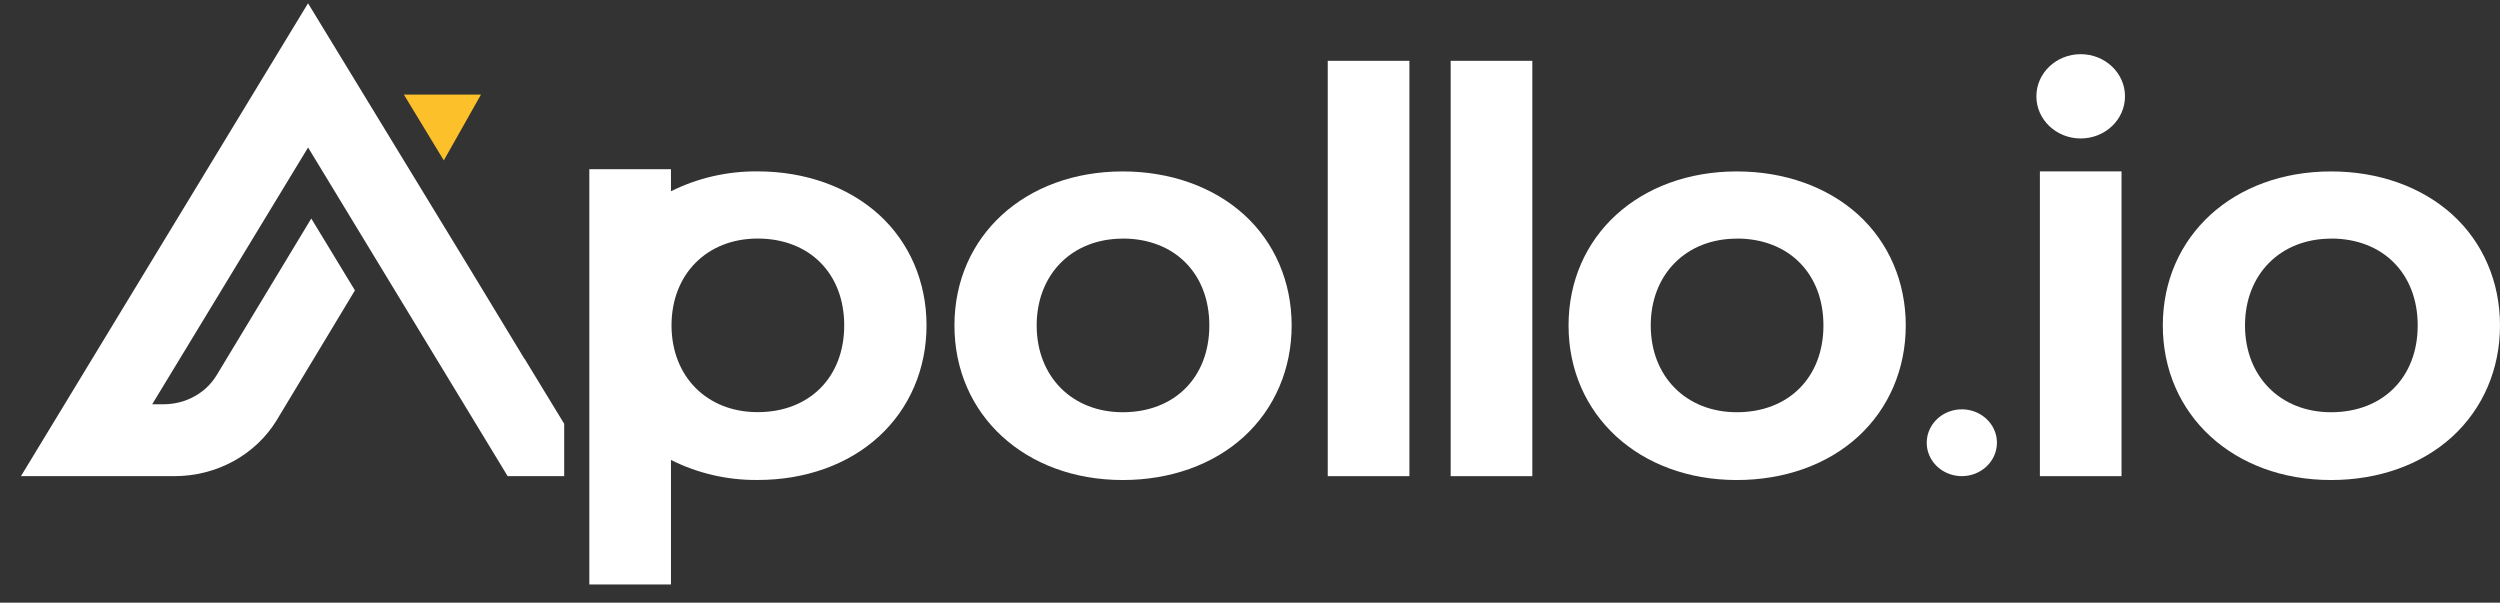
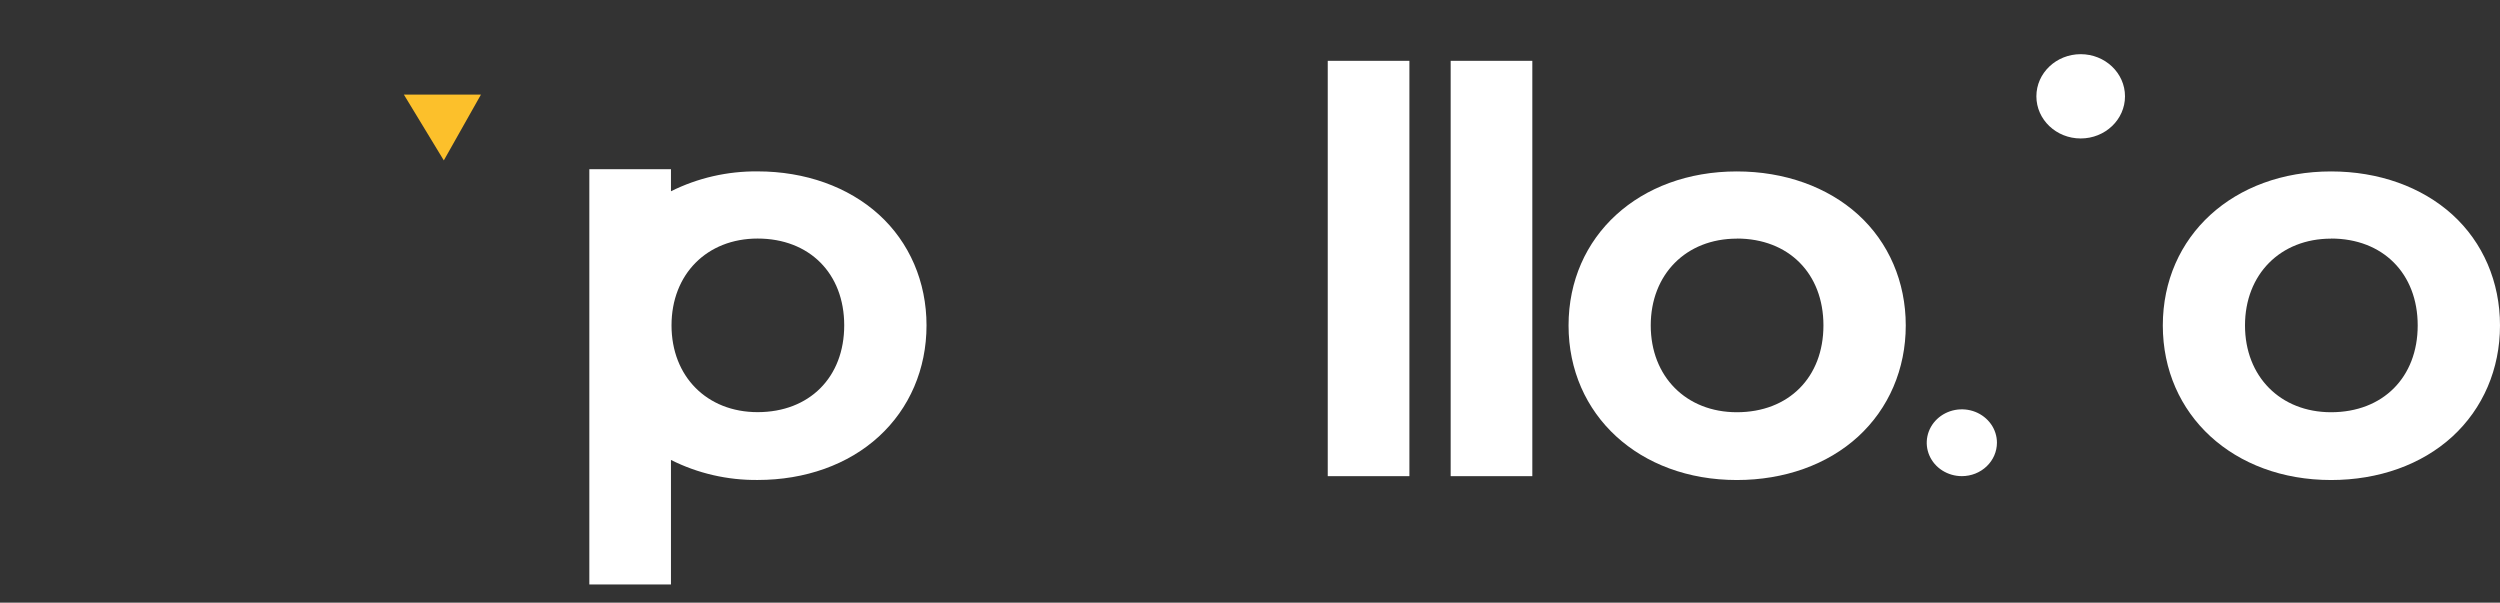
<svg xmlns="http://www.w3.org/2000/svg" width="112" height="27" viewBox="0 0 112 27" fill="none">
  <rect x="0" y="0" width="112" height="27" fill="#333333" stroke="none" />
  <path d="M93.215 6.203C94.311 6.203 95.2 5.358 95.2 4.315C95.2 3.273 94.311 2.427 93.215 2.427C92.119 2.427 91.23 3.273 91.23 4.315C91.23 5.358 92.119 6.203 93.215 6.203Z" fill="white" />
-   <path d="M50.298 21.505C45.929 21.505 42.759 18.591 42.759 14.581C42.759 10.57 45.929 7.68 50.298 7.68C52.426 7.68 54.355 8.368 55.73 9.613C57.105 10.86 57.866 12.629 57.866 14.58C57.866 16.532 57.106 18.3 55.73 19.561C54.355 20.82 52.425 21.505 50.298 21.505ZM50.298 10.691C48.027 10.691 46.443 12.29 46.443 14.579C46.443 16.868 48.028 18.468 50.298 18.468C52.62 18.468 54.178 16.905 54.178 14.579C54.178 12.253 52.62 10.687 50.298 10.687V10.691Z" fill="white" />
  <path d="M63.141 2.725H59.483V21.332H63.141V2.725Z" fill="white" />
  <path d="M68.648 2.725H64.99V21.332H68.648V2.725Z" fill="white" />
  <path d="M77.81 21.505C73.441 21.505 70.271 18.591 70.271 14.581C70.271 10.57 73.441 7.68 77.81 7.68C79.938 7.68 81.867 8.368 83.242 9.613C84.617 10.86 85.378 12.629 85.378 14.58C85.378 16.532 84.618 18.3 83.242 19.561C81.867 20.82 79.935 21.505 77.81 21.505ZM77.81 10.691C75.539 10.691 73.953 12.29 73.953 14.579C73.953 16.868 75.539 18.468 77.81 18.468C80.132 18.468 81.69 16.905 81.69 14.579C81.69 12.253 80.132 10.687 77.81 10.687V10.691Z" fill="white" />
-   <path d="M95.044 7.678H91.387V21.332H95.044V7.678Z" fill="white" />
  <path d="M104.432 21.505C100.064 21.505 96.894 18.591 96.894 14.581C96.894 10.57 100.064 7.68 104.432 7.68C106.561 7.68 108.488 8.368 109.864 9.613C111.239 10.86 112 12.629 112 14.58C112 16.532 111.24 18.3 109.864 19.561C108.488 20.82 106.559 21.505 104.432 21.505ZM104.432 10.691C102.162 10.691 100.576 12.29 100.576 14.579C100.576 16.868 102.163 18.468 104.432 18.468C106.753 18.468 108.313 16.905 108.313 14.579C108.313 12.253 106.752 10.687 104.432 10.687V10.691Z" fill="white" />
  <path d="M26.402 26.188V7.581H30.059V8.569C31.256 7.971 32.59 7.666 33.94 7.678C36.069 7.678 37.997 8.366 39.372 9.611C40.747 10.858 41.508 12.627 41.508 14.578C41.508 16.53 40.748 18.298 39.372 19.557C37.997 20.817 36.071 21.503 33.94 21.503C32.588 21.515 31.254 21.207 30.059 20.605V26.185H26.402V26.188ZM33.94 10.687C31.67 10.687 30.084 12.287 30.084 14.576C30.084 16.865 31.671 18.464 33.94 18.464C36.262 18.464 37.821 16.902 37.821 14.576C37.821 12.25 36.261 10.687 33.94 10.687Z" fill="white" />
  <path d="M87.891 21.331C87.58 21.331 87.276 21.243 87.017 21.079C86.758 20.916 86.557 20.682 86.437 20.408C86.318 20.134 86.287 19.834 86.348 19.543C86.409 19.253 86.558 18.986 86.778 18.777C86.998 18.568 87.278 18.425 87.584 18.367C87.889 18.31 88.206 18.339 88.493 18.452C88.78 18.566 89.026 18.758 89.199 19.004C89.372 19.25 89.463 19.54 89.463 19.835C89.462 20.231 89.297 20.611 89.002 20.892C88.708 21.173 88.309 21.331 87.891 21.331Z" fill="white" />
  <path d="M21.546 4.239H18.094L19.883 7.186L21.546 4.239Z" fill="#FCC02B" />
-   <path d="M23.492 16.071L21.16 12.223L13.8 0.147L0.939 21.331H7.827C8.748 21.33 9.651 21.101 10.45 20.666C11.248 20.231 11.913 19.606 12.38 18.851L15.901 13.009L13.945 9.789L9.695 16.826C9.454 17.217 9.111 17.54 8.698 17.765C8.285 17.991 7.818 18.109 7.342 18.11H6.819L13.802 6.607L22.742 21.331H25.276V18.987L23.501 16.072H23.492V16.071Z" fill="white" />
</svg>